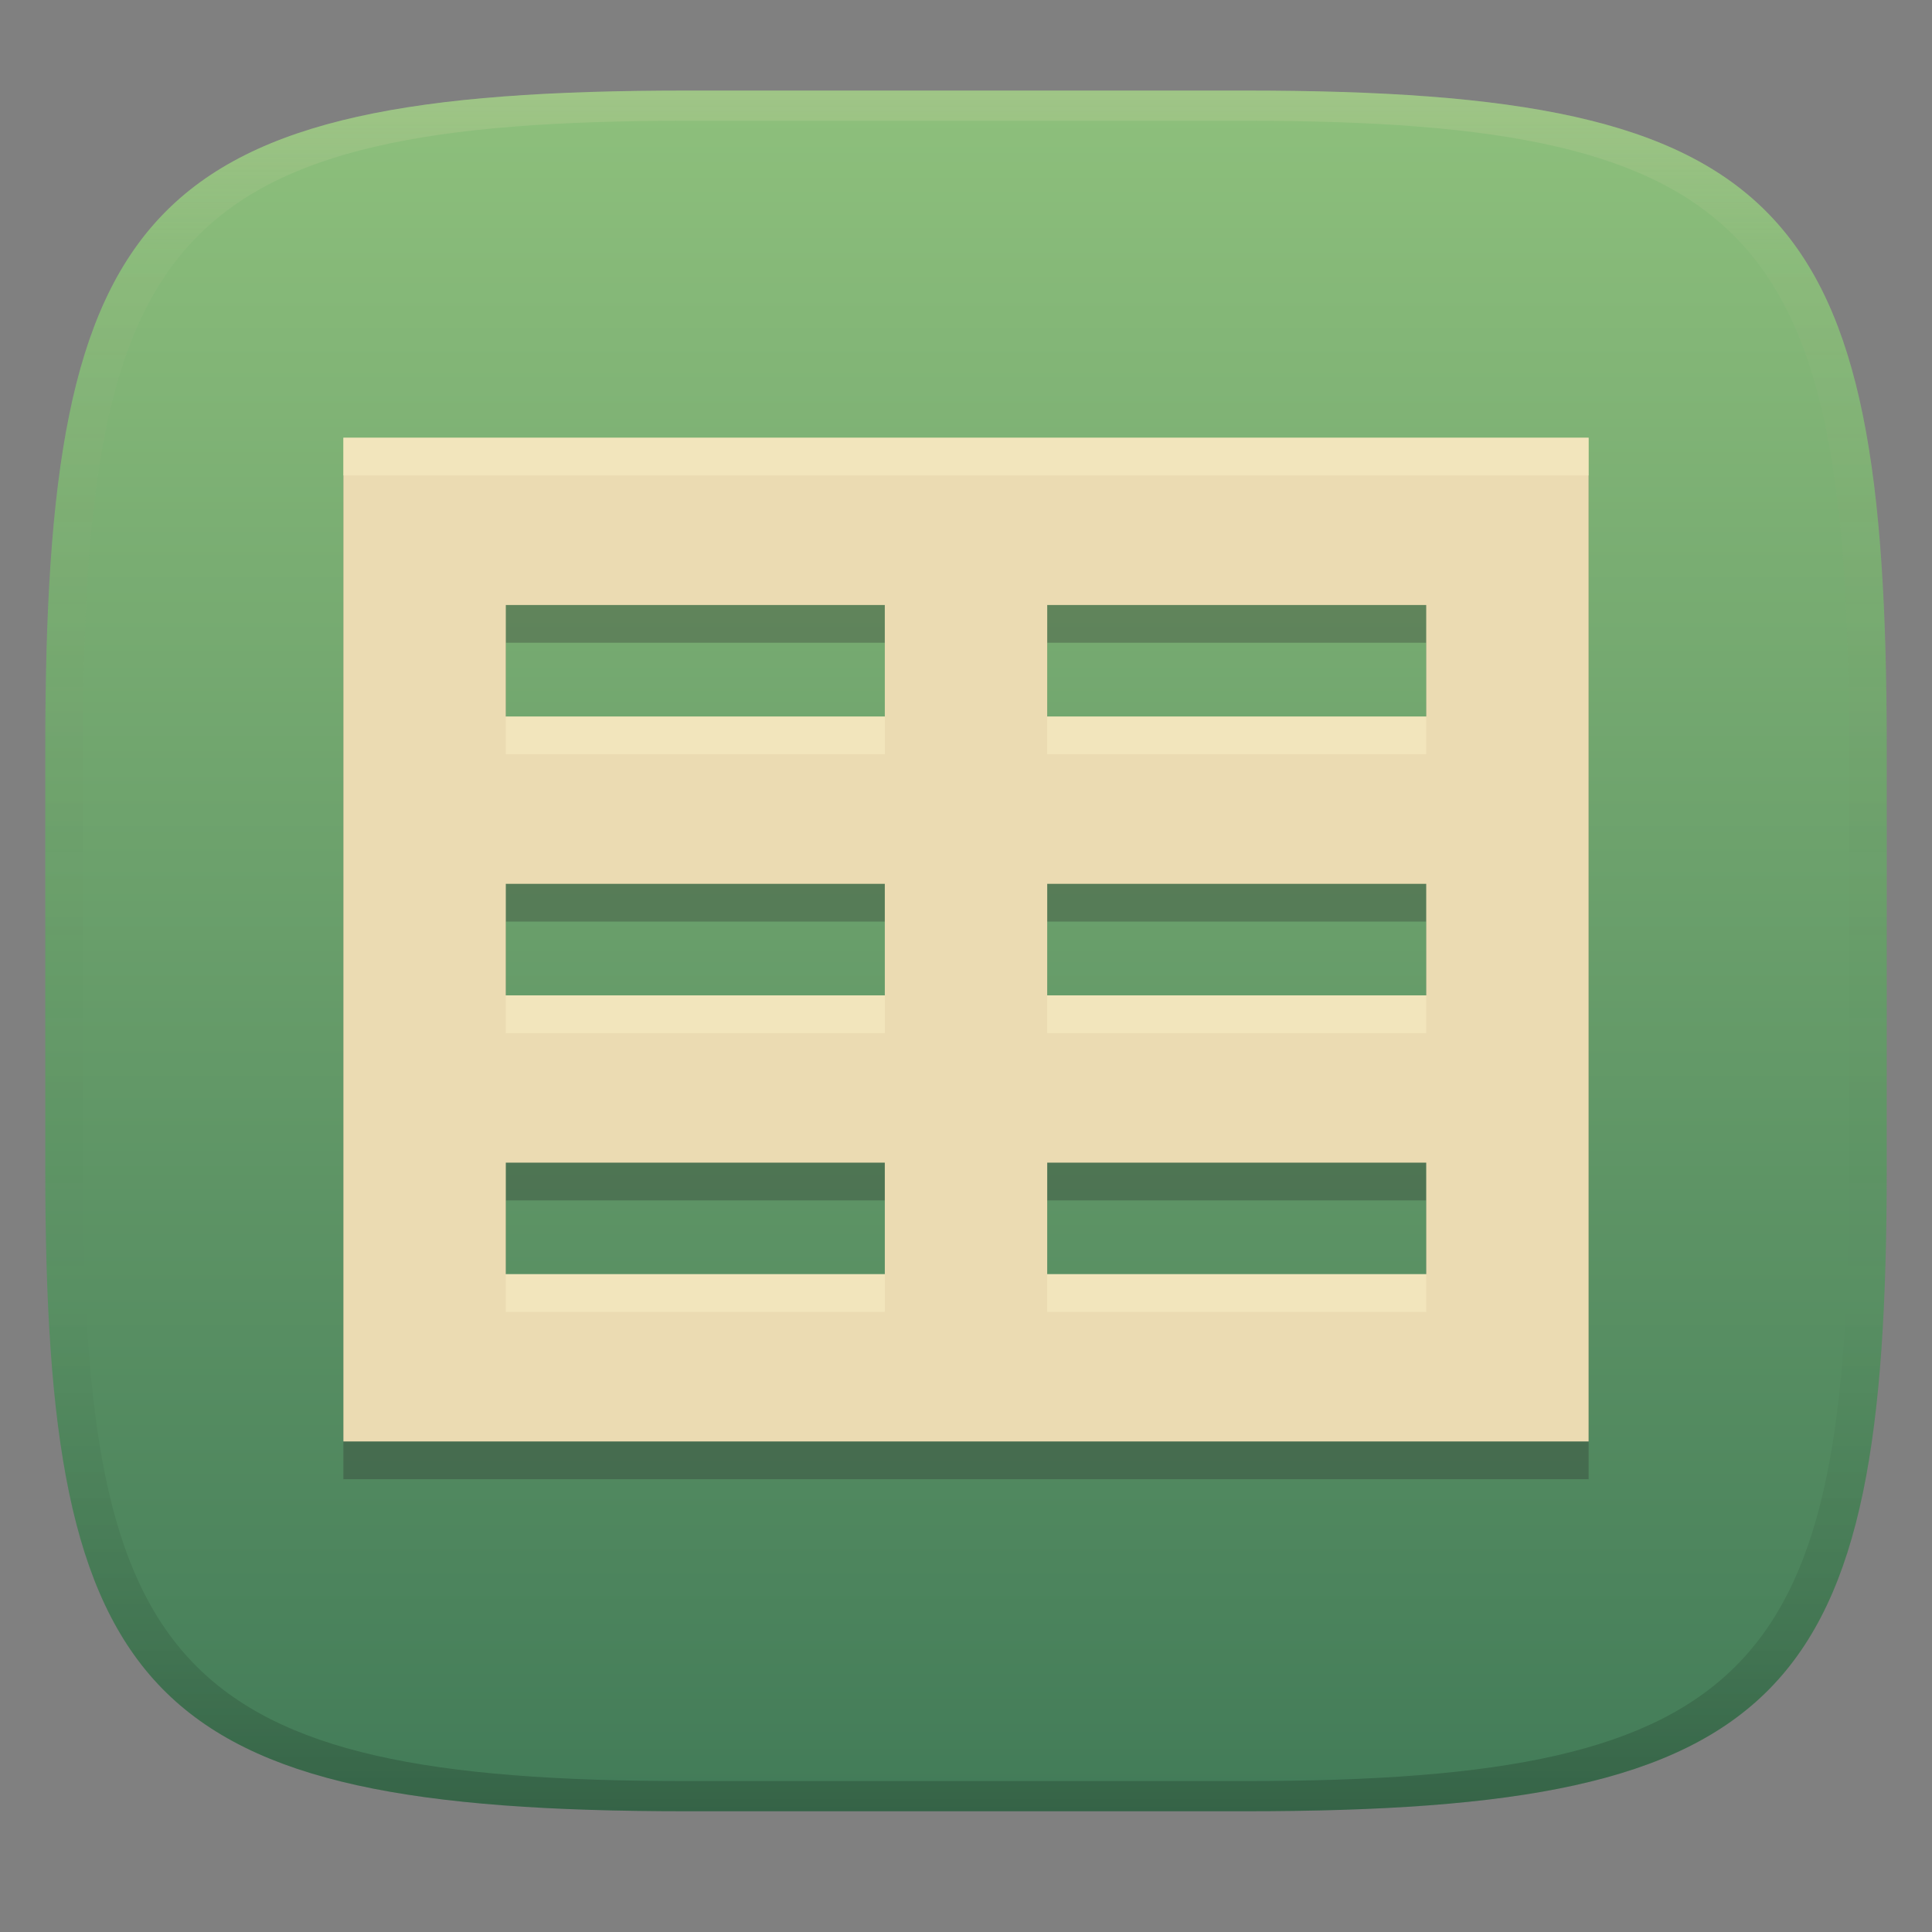
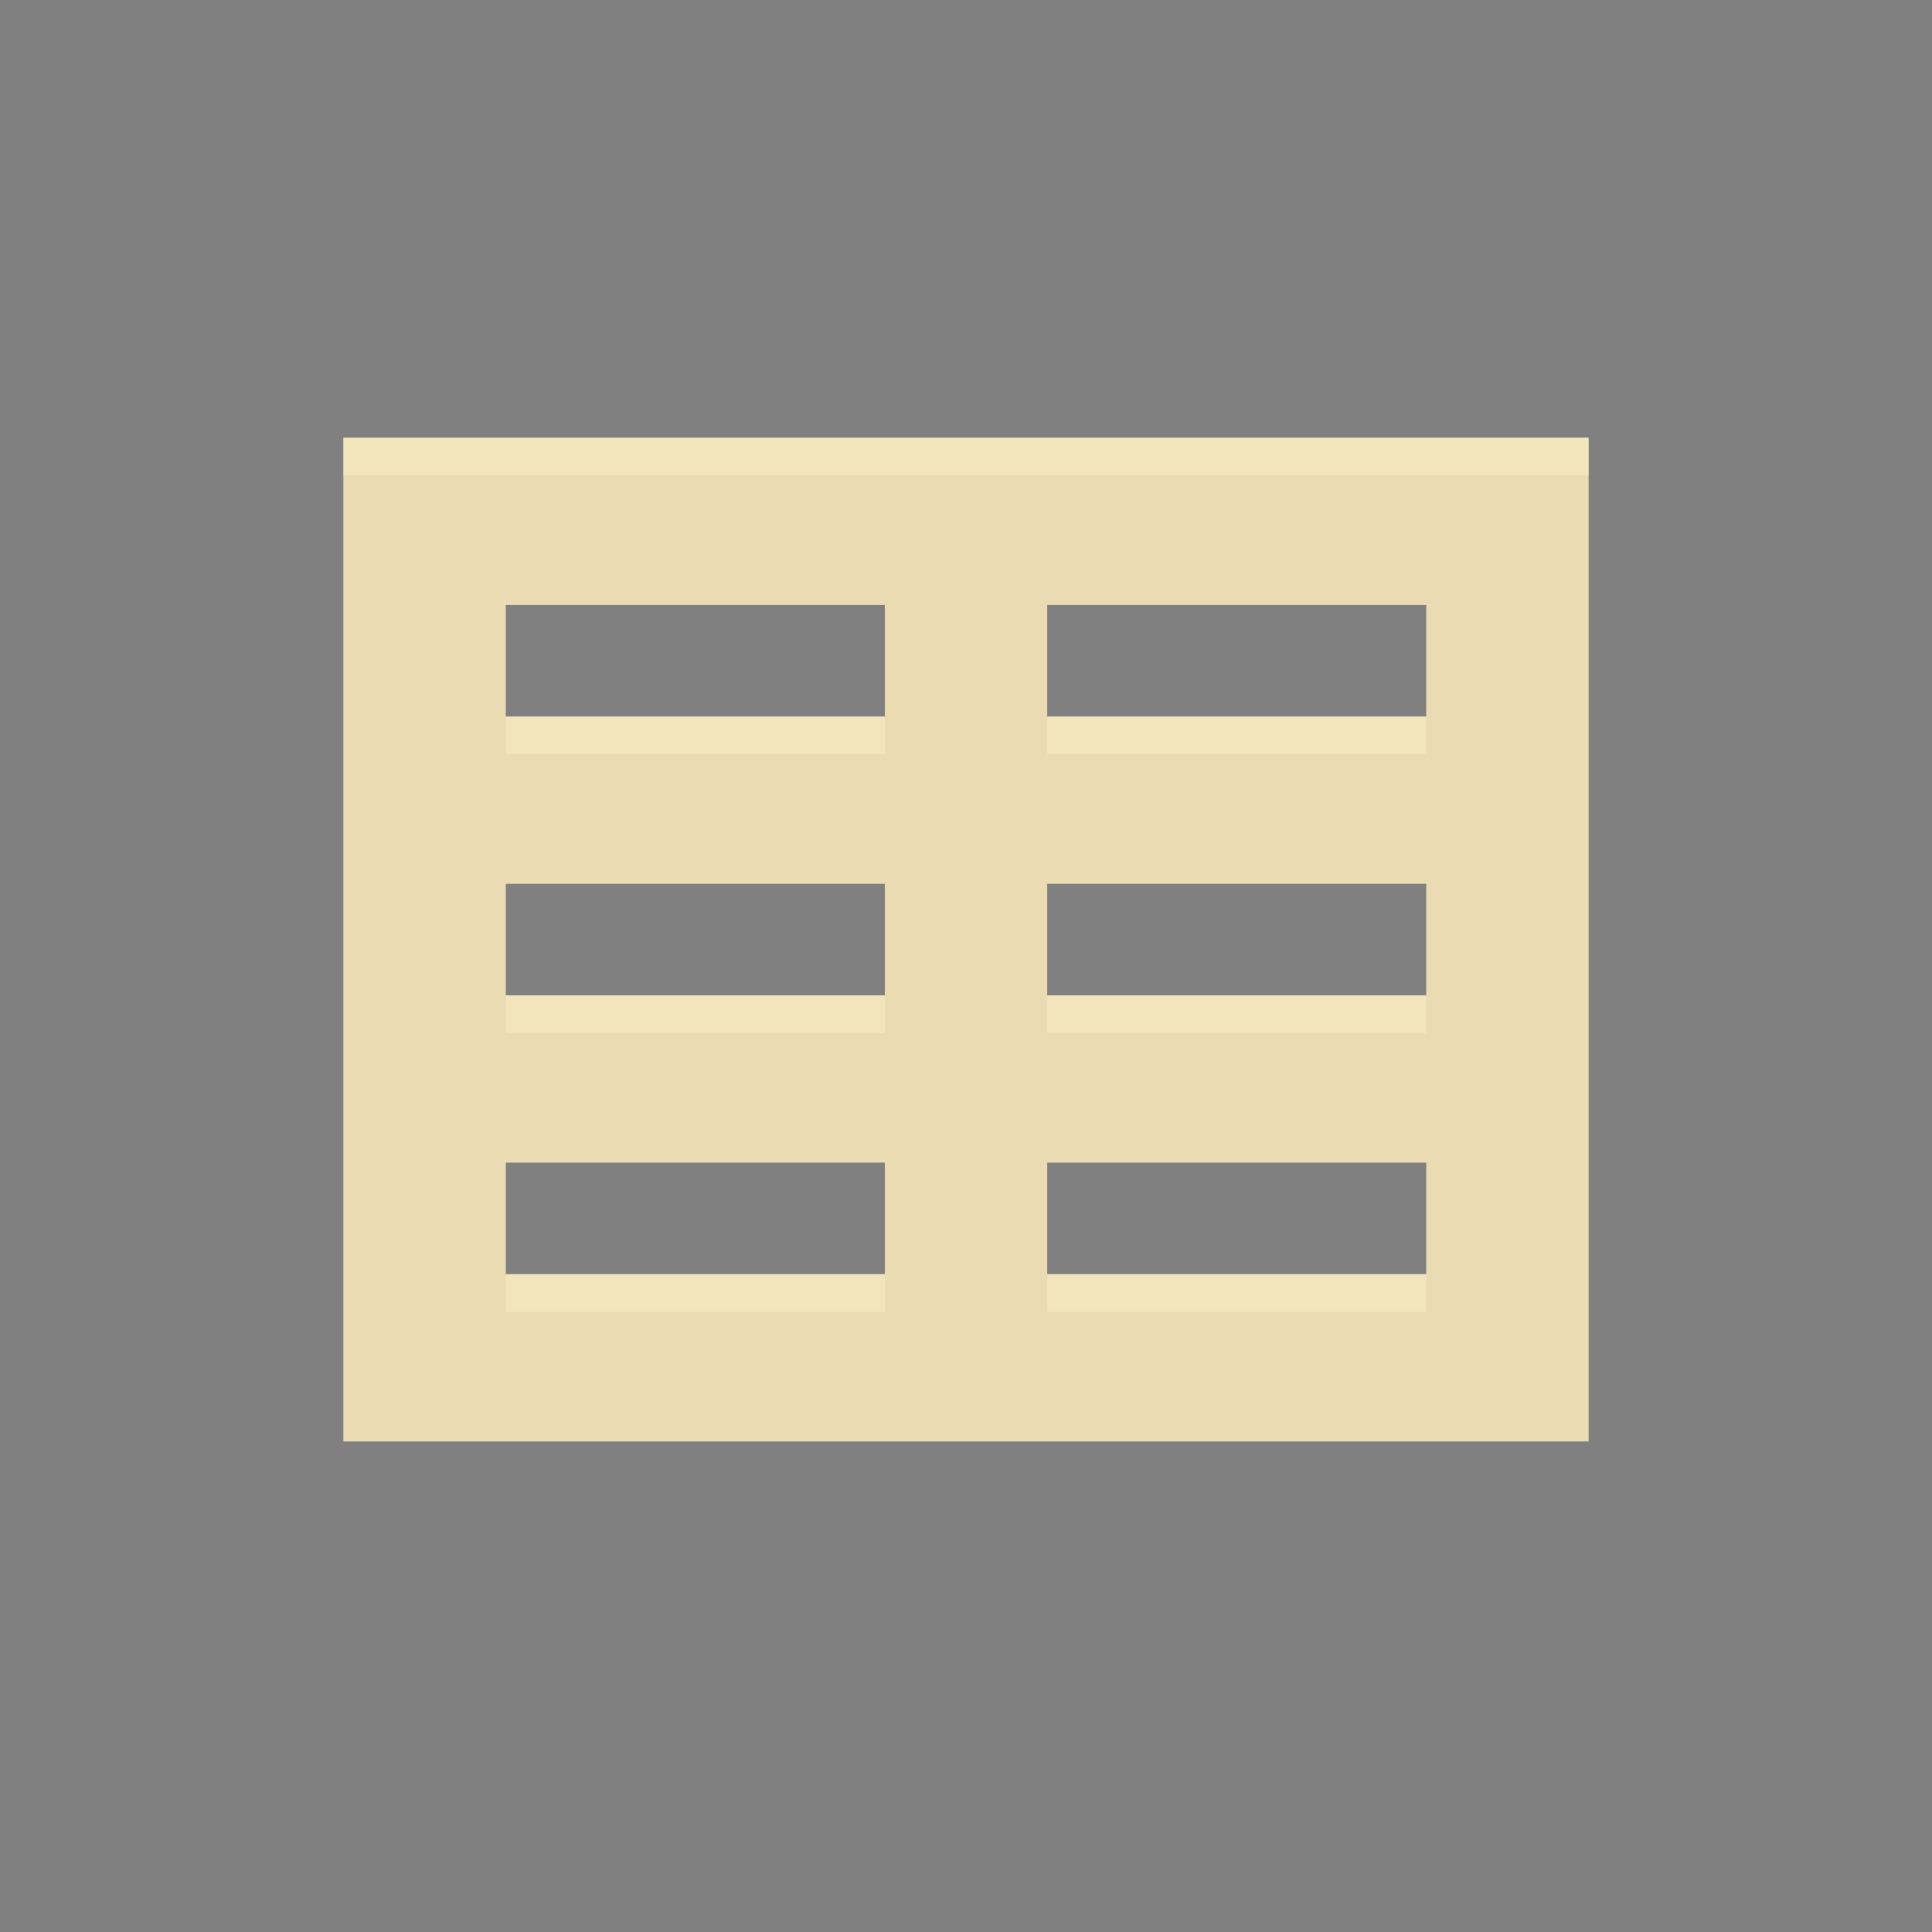
<svg xmlns="http://www.w3.org/2000/svg" width="256" height="256" version="1.1">
  <rect width="100%" height="100%" fill="#808080" stroke="none" />
  <defs>
    <linearGradient id="linearGradient31" x1=".5" x2=".5" y2="1" gradientTransform="matrix(244,0,0,228,5.986,12)" gradientUnits="userSpaceOnUse">
      <stop stop-color="#ebdbb2" stop-opacity=".2" offset="0" />
      <stop stop-color="#ebdbb2" stop-opacity=".05" offset=".1" />
      <stop stop-opacity="0" offset=".704" />
      <stop stop-opacity=".1" offset=".897" />
      <stop stop-opacity=".2" offset="1" />
    </linearGradient>
    <linearGradient id="linearGradient6" x1="140" x2="140" y1="12" y2="240" gradientUnits="userSpaceOnUse">
      <stop stop-color="#8ec07c" offset="0" />
      <stop stop-color="#427b58" offset="1" />
    </linearGradient>
  </defs>
-   <path d="m165 12c72 0 85 15 85 87v56c0 70-13 85-85 85h-74c-72 0-85-15-85-85v-56c0-72 13-87 85-87z" fill="url(#linearGradient6)" style="isolation:isolate" />
-   <path d="m45.5 63v133h165v-133zm21.522 22.166h50.219v14.779h-50.219zm71.74 0h50.219v14.779h-50.219zm-71.74 36.946h50.219v14.778h-50.219zm71.74 0h50.219v14.778h-50.219zm-71.74 36.945h50.219v14.778h-50.219zm71.74 0h50.219v14.778h-50.219z" fill="#282828" opacity=".3" stroke-width=".986" style="isolation:isolate" />
  <path d="m45.5 58v133h165v-133zm21.522 22.166h50.219v14.779h-50.219zm71.74 0h50.219v14.779h-50.219zm-71.74 36.946h50.219v14.778h-50.219zm71.74 0h50.219v14.778h-50.219zm-71.74 36.945h50.219v14.778h-50.219zm71.74 0h50.219v14.778h-50.219z" fill="#ebdbb2" stroke-width=".986" style="isolation:isolate" />
-   <path d="m91 12c-72 0-85 15-85 87v56c0 70 13 85 85 85h74c72 0 85-15 85-85v-56c0-72-13-87-85-87zm0 4h74c68 0 80 15 80 83v56c0 66-12 81-80 81h-74c-68 0-80-15-80-81v-56c0-68 12-83 80-83z" fill="url(#linearGradient31)" style="isolation:isolate" />
  <path d="m45.5 58v5h165v-5zm21.521 36.945v5h50.219v-5zm71.74 0v5h50.219v-5zm-71.74 36.945v5h50.219v-5zm71.74 0v5h50.219v-5zm-71.74 36.945v5h50.219v-5zm71.74 0v5h50.219v-5z" fill="#fbf1c7" opacity=".5" style="isolation:isolate" />
</svg>